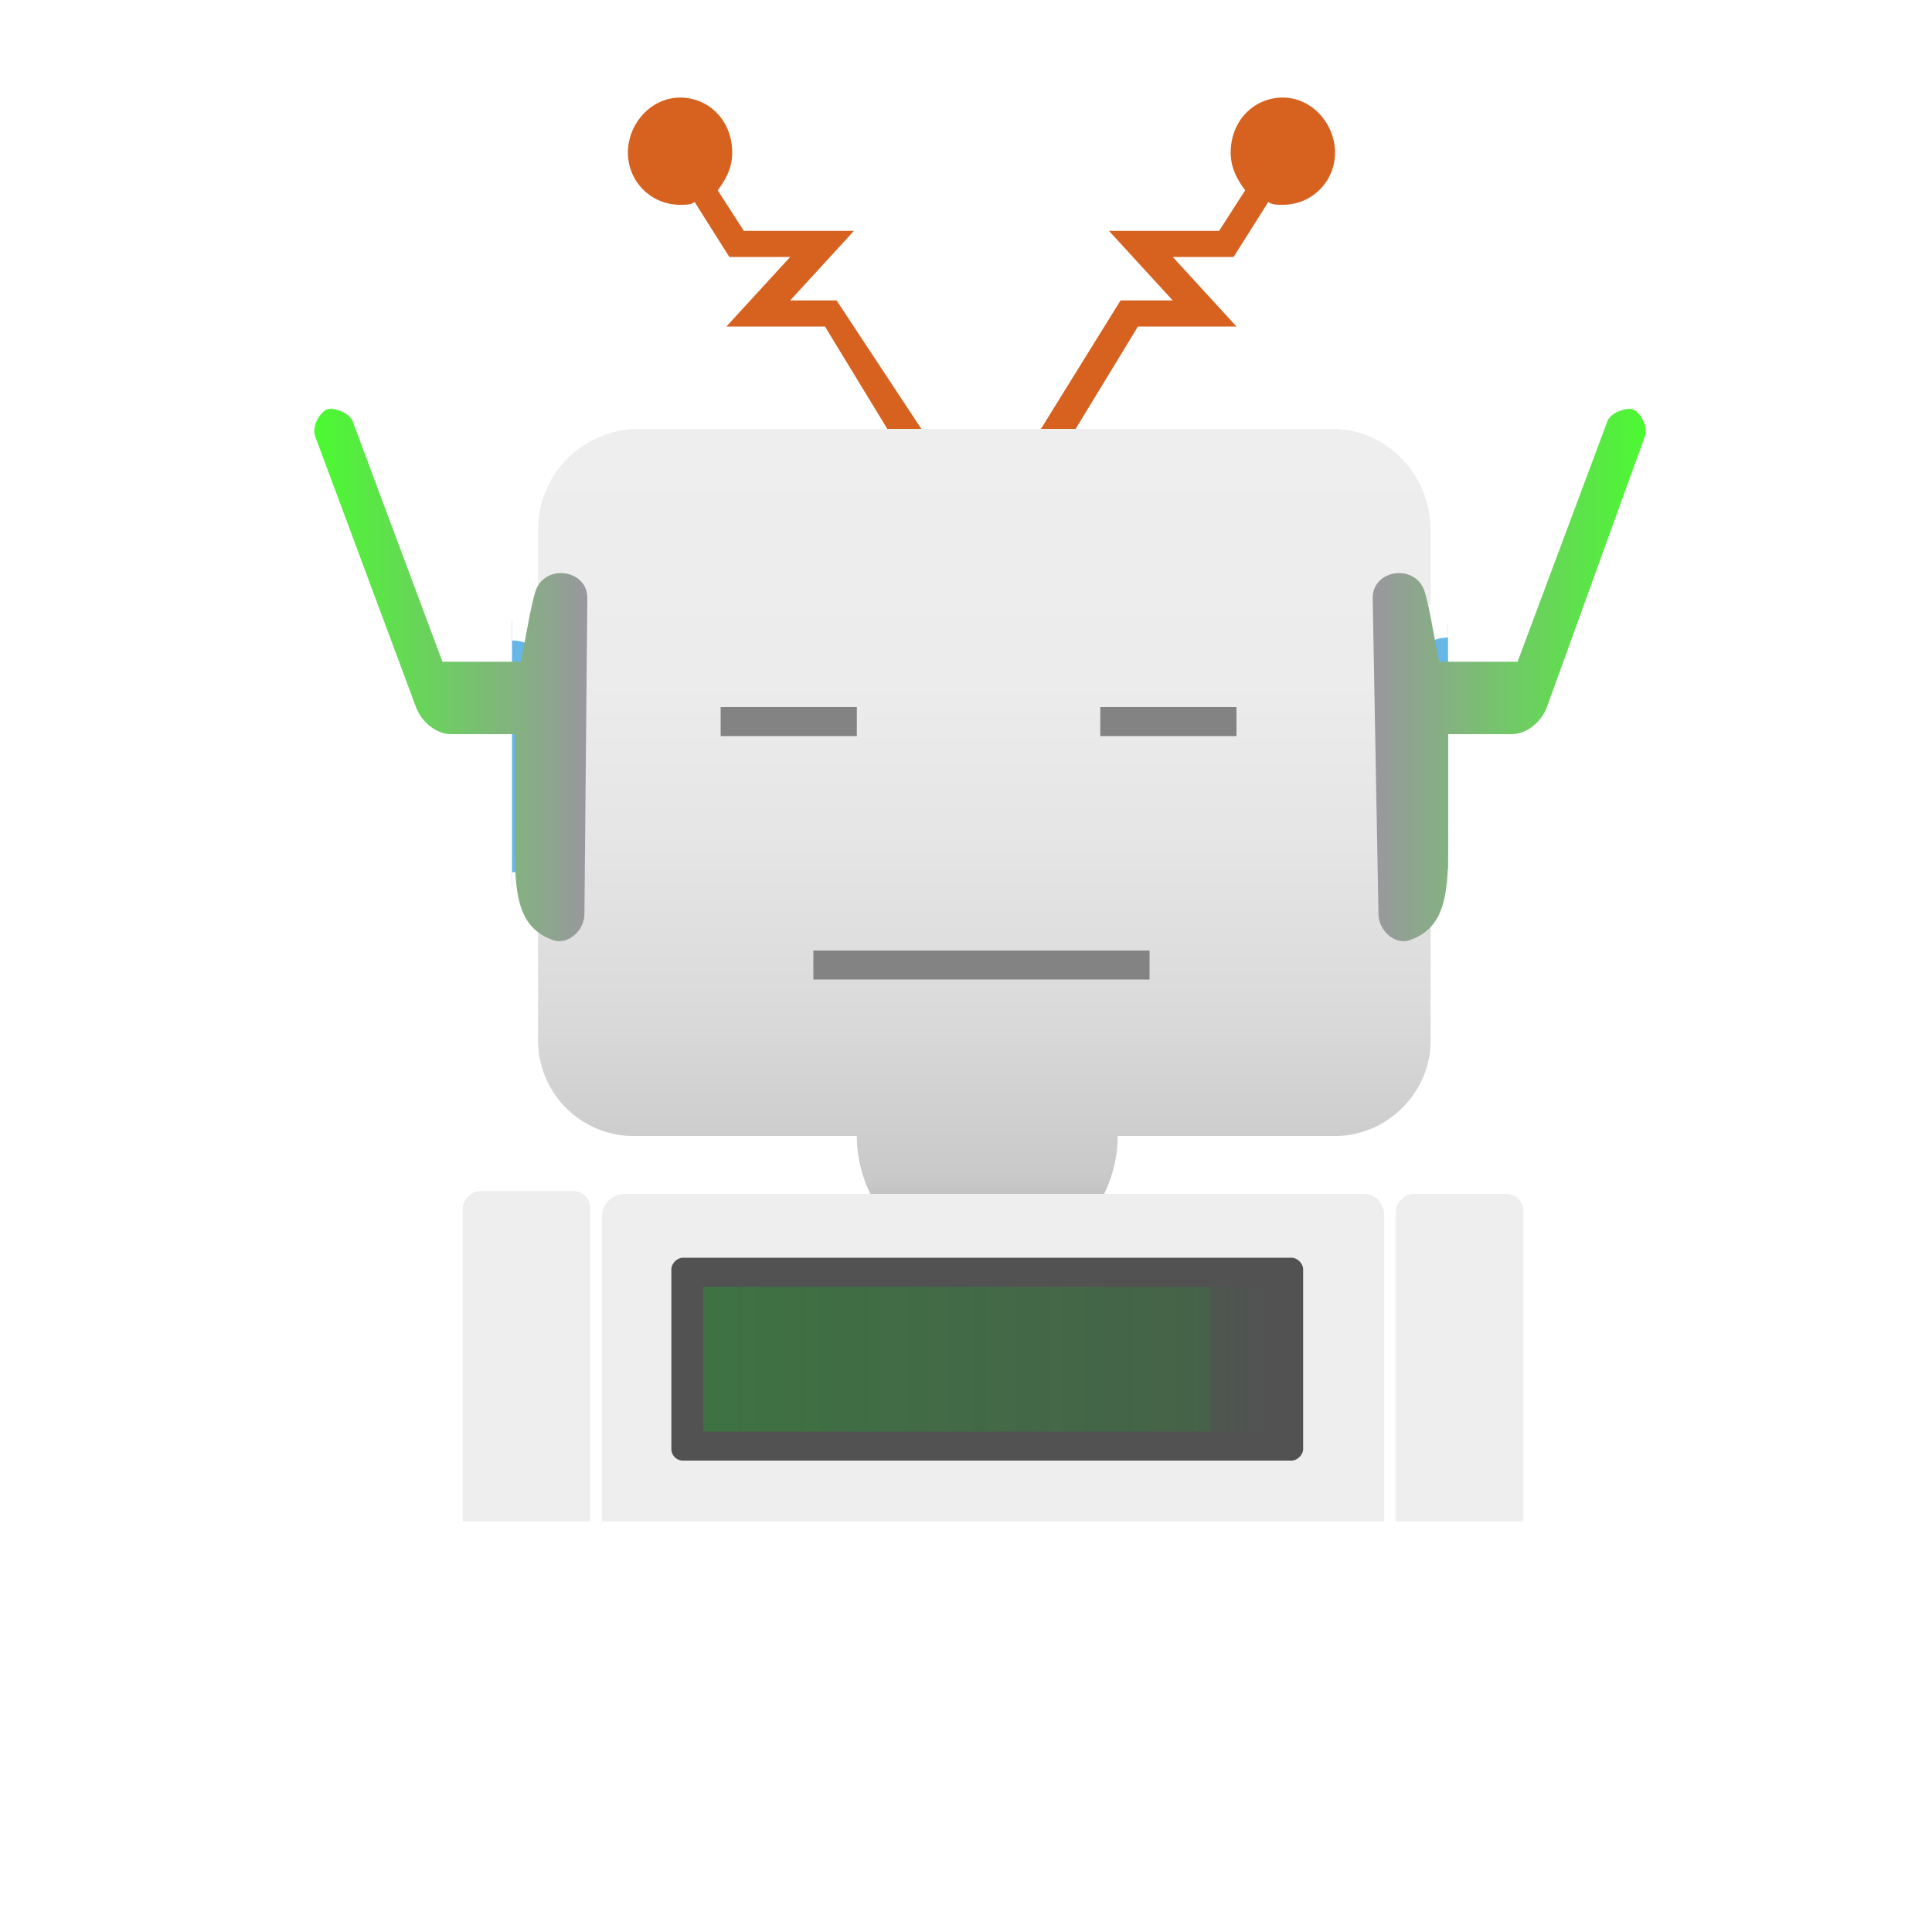
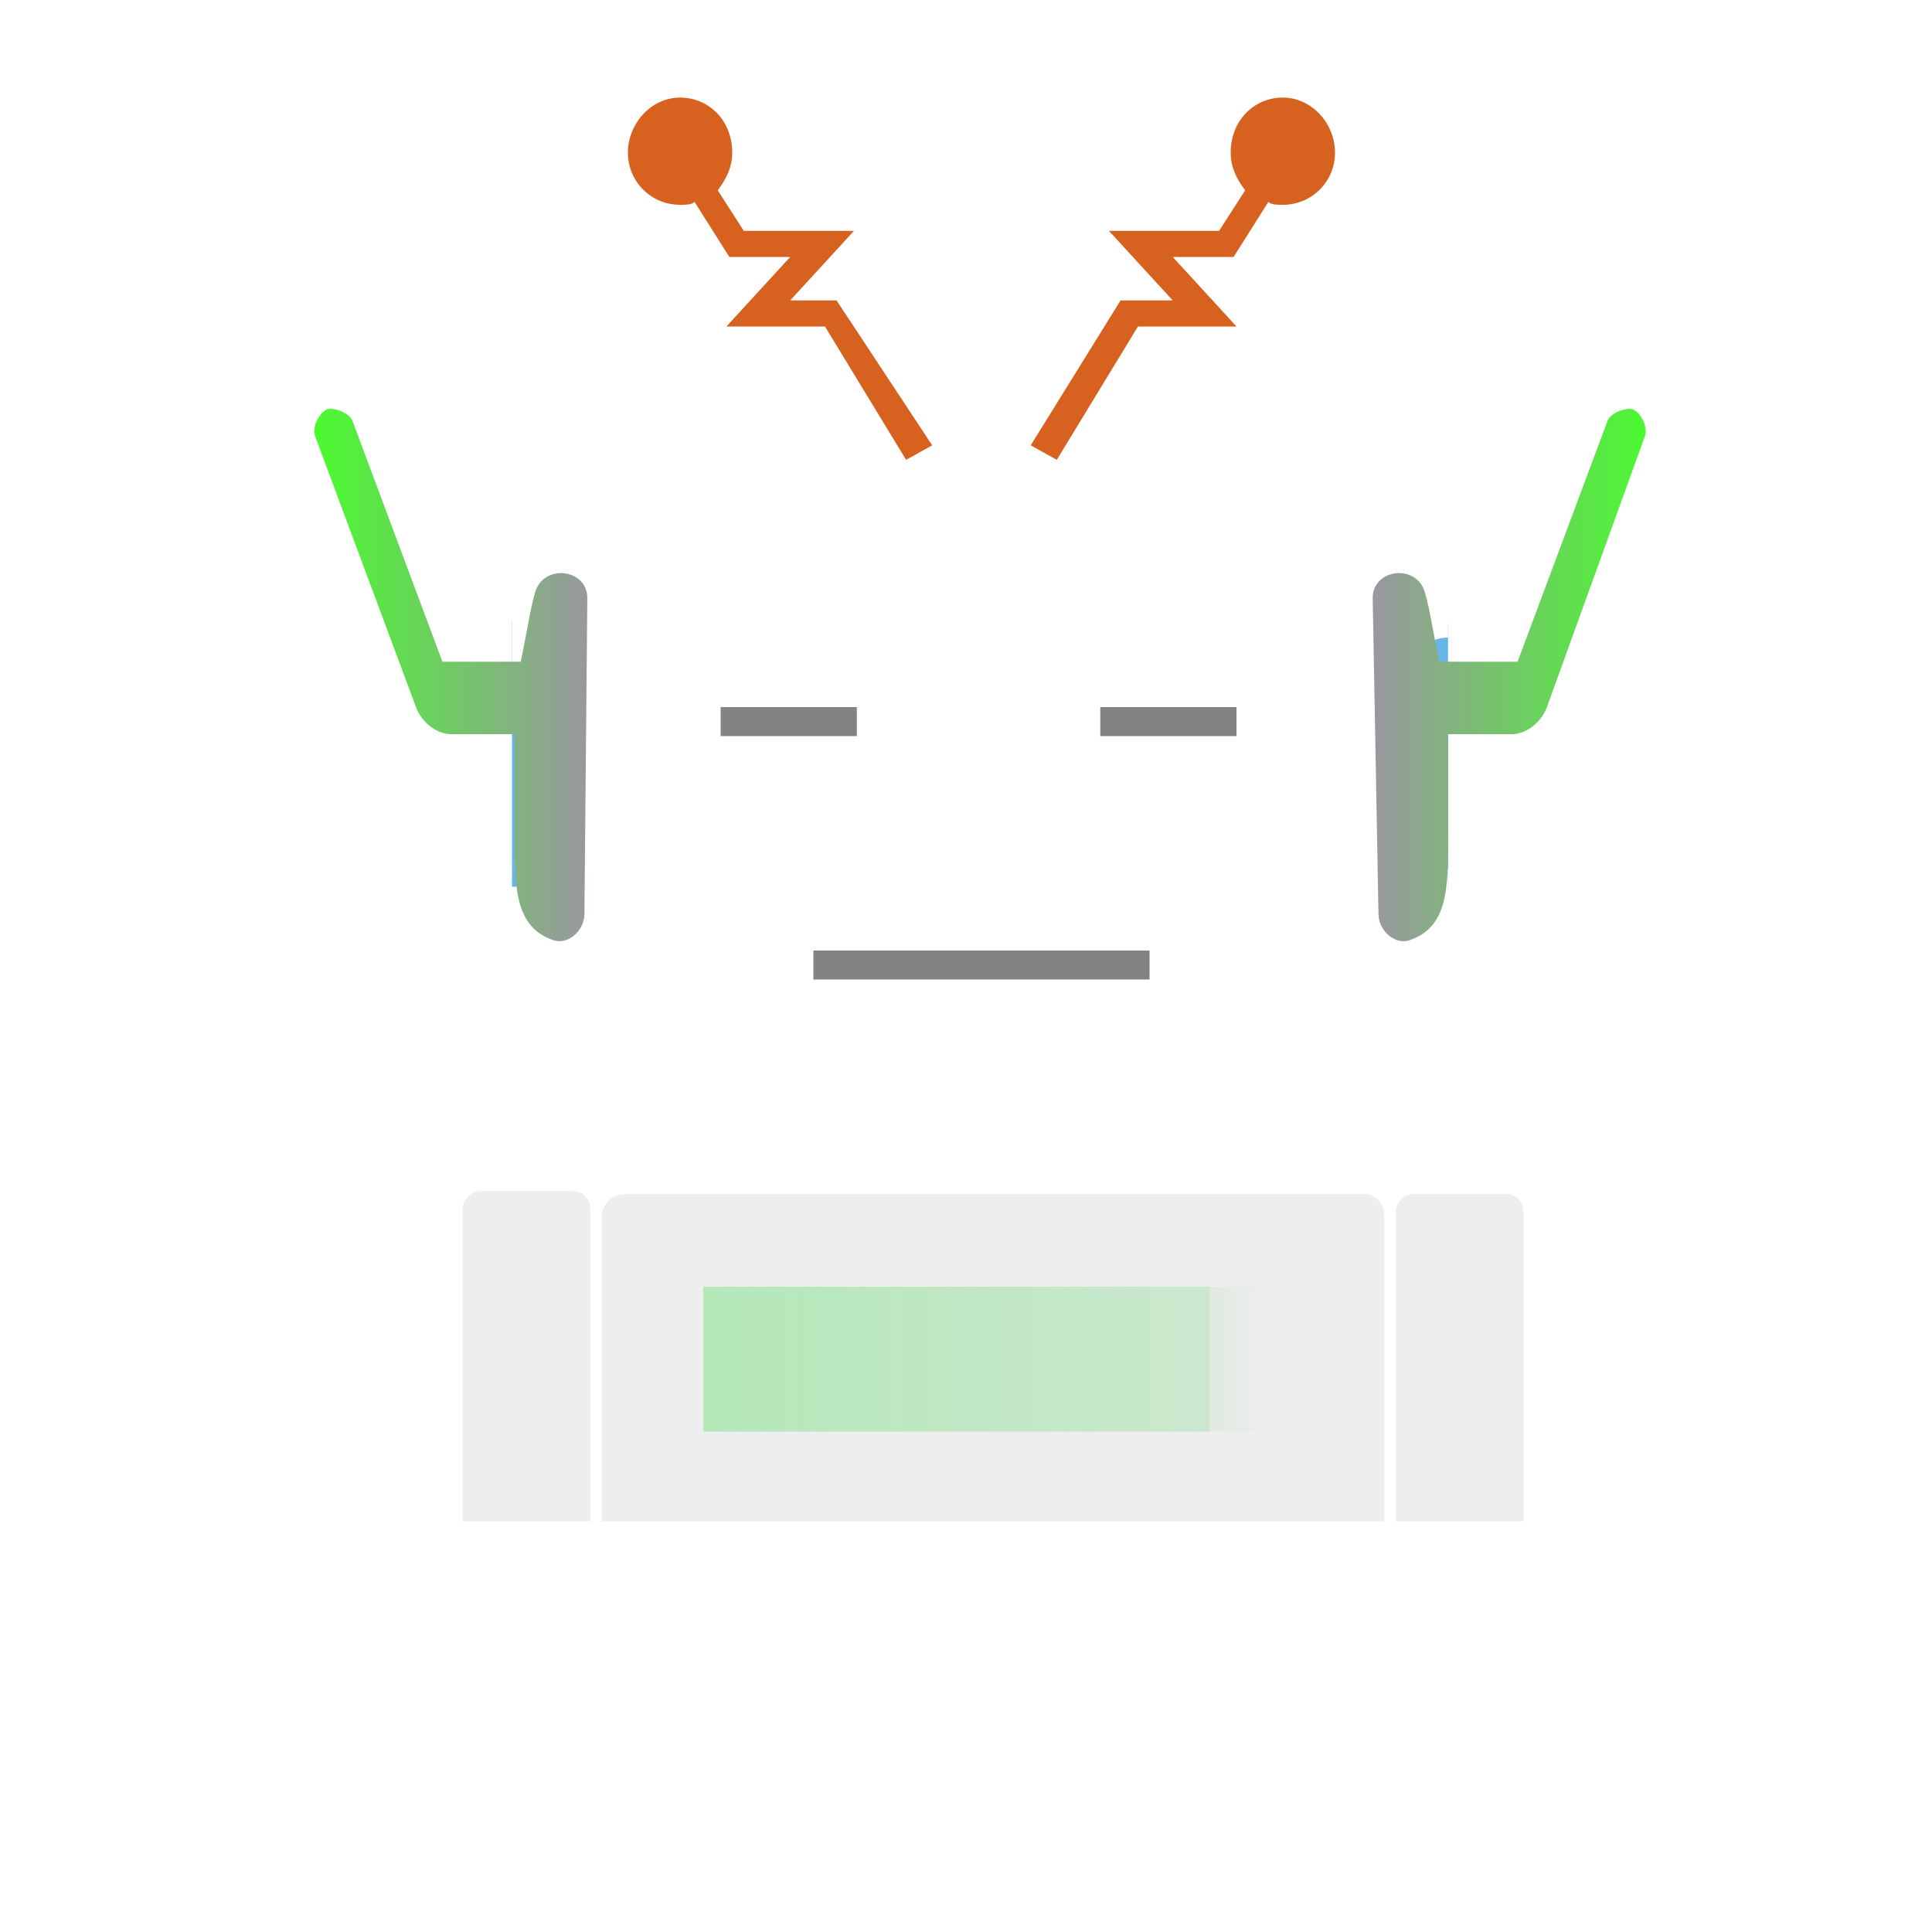
<svg xmlns="http://www.w3.org/2000/svg" width="200" height="200">
  <g transform="translate(-658, -1000) scale(3 3)">
    <style>.st00{fill:#d7611f}</style>
    <path id="XMLID_42_" class="st00" d="m251.5 348.7-.9.5-2.8-4.6h-3.4l2.2-2.4h-2.1l-1.2-1.9c-.1.1-.3.1-.5.1-1 0-1.8-.8-1.8-1.8s.8-1.9 1.8-1.9 1.8.8 1.8 1.9c0 .5-.2.9-.5 1.3l.9 1.4h3.8l-2.2 2.4h1.6l3.3 5z" />
    <path id="XMLID_20_" class="st00" d="m254.9 348.7.9.5 2.8-4.6h3.4l-2.2-2.4h2.1l1.2-1.9c.1.1.3.1.5.1 1 0 1.8-.8 1.8-1.8s-.8-1.9-1.8-1.9-1.8.8-1.8 1.9c0 .5.2.9.5 1.3l-.9 1.4h-3.8l2.2 2.4H258l-3.1 5z" />
  </g>
  <g transform="translate(-826, -1065) scale(3 3)">
    <style>.st0{fill:#848383}.st1{fill:#66b6e8}.st5{fill:#3c3b73}.st6{fill:#EEEEEE}</style>
    <g id="XMLID_2_">
      <linearGradient id="XMLID_8_" gradientUnits="userSpaceOnUse" x1="309.3" y1="422.2" x2="309.3" y2="393.5" gradientTransform="matrix(1 0 0 -1 0 792)">
        <stop offset="0" style="stop-color:#EEEEEE" />
        <stop offset=".3" style="stop-color:#ECECEC" />
        <stop offset=".5" style="stop-color:#E5E5E5" />
        <stop offset=".7" style="stop-color:#DADADA" />
        <stop offset=".9" style="stop-color:#C9C9C9" />
        <stop offset="1" style="stop-color:#ACACAC" />
      </linearGradient>
-       <path id="XMLID_36_" d="M324.7 373.3v17.6c0 1.8-1.5 3.3-3.3 3.3h-7.5a4.5 4.5 0 0 1-9 0h-7.7a3.3 3.3 0 0 1-3.3-3.3v-17.6c0-2 1.6-3.5 3.5-3.5h23.9c1.9 0 3.4 1.6 3.4 3.5z" style="fill:url(#XMLID_8_)" />
    </g>
    <g id="XMLID_1_">
      <path id="XMLID_29_" class="st1" d="M293 376.4c1 0 1.8.8 1.8 1.8v5.6c0 1-.8 1.8-1.8 1.8" />
      <linearGradient id="XMLID_11_" gradientUnits="userSpaceOnUse" x1="293" y1="379.1" x2="295.4" y2="379.1" gradientTransform="translate(0 2)">
        <stop offset=".3" style="stop-color:#fff" />
        <stop offset="1" style="stop-color:#acacac" />
      </linearGradient>
-       <path id="XMLID_22_" d="M293 375.9c1.3 0 2.4 1 2.4 2.4v5.6c0 1.3-1 2.4-2.4 2.4m0-1.2c.7 0 1.2-.5 1.2-1.2v-5.6c0-.7-.5-1.2-1.2-1.2" style="fill:url(#XMLID_11_)" />
+       <path id="XMLID_22_" d="M293 375.9c1.3 0 2.4 1 2.4 2.4v5.6c0 1.3-1 2.4-2.4 2.4c.7 0 1.2-.5 1.2-1.2v-5.6c0-.7-.5-1.2-1.2-1.2" style="fill:url(#XMLID_11_)" />
    </g>
    <g id="XMLID_5_">
      <path id="XMLID_21_" class="st1" d="M325.3 385.7c-1 0-1.8-.8-1.8-1.8v-5.6c0-1 .8-1.8 1.8-1.8" />
      <linearGradient id="XMLID_12_" gradientUnits="userSpaceOnUse" x1="33.7" y1="142.5" x2="36" y2="142.5" gradientTransform="rotate(180 179.5 261.8)">
        <stop offset=".3" style="stop-color:#fff" />
        <stop offset="1" style="stop-color:#acacac" />
      </linearGradient>
      <path id="XMLID_18_" d="M325.3 386.2c-1.3 0-2.4-1-2.4-2.4v-5.6c0-1.3 1-2.4 2.4-2.4m0 1.2c-.7 0-1.2.5-1.2 1.2v5.6c0 .7.5 1.2 1.2 1.2" style="fill:url(#XMLID_12_)" />
    </g>
    <g id="XMLID_24_">
      <path id="XMLID_15_" style="fill:#848383" d="M303.4 387.8H315v1h-11.6z" />
    </g>
    <g id="XMLID_3_">
      <path id="XMLID_4_" class="st0" d="M313.3 379.4h4.7v1h-4.7z" />
    </g>
    <g id="XMLID_12_">
      <path id="XMLID_13_" class="st0" d="M300.2 379.4h4.7v1h-4.7z" />
    </g>
    <g id="XMLID_7_">
      <path id="XMLID_17_" class="st6" d="M322.4 396.2h-25.5c-.4 0-.8.3-.8.8v10.5h27V397c0-.5-.3-.8-.7-.8z" />
    </g>
    <g id="XMLID_6_">
-       <path id="XMLID_35_" d="M319.9 405.4h-21a.4.4 0 0 1-.4-.4v-6.2c0-.2.2-.4.4-.4h21c.2 0 .4.2.4.4v6.2c0 .2-.2.4-.4.4z" style="fill:#525252" />
-     </g>
+       </g>
    <g id="XMLID_32_">
      <path id="XMLID_9_" class="st6" d="M327.9 396.8v10.7h-4.4v-10.7c0-.3.3-.6.6-.6h3.2c.3 0 .6.2.6.6z" />
    </g>
    <g id="XMLID_30_">
      <path id="XMLID_10_" class="st6" d="M295.7 396.7v10.8h-4.4v-10.8c0-.3.3-.6.6-.6h3.2c.4 0 .6.3.6.6z" />
    </g>
    <g id="XMLID_4_">
      <linearGradient id="XMLID_16_" gradientUnits="userSpaceOnUse" x1="299.6" y1="401.9" x2="319" y2="401.9">
        <stop offset="0.0" style="stop-color:red" />
        <stop offset="0" style="stop-color:#00e70f;stop-opacity:.533" />
        <stop offset="0" style="stop-color:#00e011;stop-opacity:.365" />
        <stop offset="0" style="stop-color:#00d513;stop-opacity:.245" />
        <stop offset=".9" style="stop-color:#00c416;stop-opacity:.148" />
        <stop offset=".9" style="stop-color:#00ae1a;stop-opacity:6.611276e-002" />
        <stop offset="1" style="stop-color:#00961f;stop-opacity:0" />
      </linearGradient>
      <path id="XMLID_14_" style="fill:url(#XMLID_16_)" d="M299.6 399.4H319v5h-19.4z" />
    </g>
  </g>
  <g transform="translate(-601, -1265) scale(3 3)">
    <linearGradient id="a" gradientUnits="userSpaceOnUse" x1="220.464" y1="444.928" x2="211.179" y2="444.928">
      <stop offset="0" style="stop-color:#97999c" />
      <stop offset="1" style="stop-color:#4afb2f" />
    </linearGradient>
    <path d="M220.5 453.2c0 .6-.6 1.1-1.1.9-1.4-.5-1.3-2-1.3-4V447h-2.2c-.5 0-1-.4-1.2-.9l-3.5-9.4c-.1-.4.2-.8.4-.9.2-.1.8.1.9.4l3.1 8.3h2.7c.2-.9.3-1.7.5-2.4.3-1 1.8-.8 1.8.2l-.1 10.9z" style="fill:url(#a)" />
    <linearGradient id="b" gradientUnits="userSpaceOnUse" x1="357.885" y1="444.928" x2="348.599" y2="444.928" gradientTransform="matrix(-1 0 0 1 605.832 0)">
      <stop offset="0" style="stop-color:#97999c" />
      <stop offset="1" style="stop-color:#4afb2f" />
    </linearGradient>
    <path d="M247.9 453.2c0 .6.6 1.1 1.1.9 1.4-.5 1.3-2 1.3-4V447h2.2c.5 0 1-.4 1.2-.9l3.4-9.4c.1-.4-.2-.8-.4-.9-.2-.1-.8.1-.9.4l-3.1 8.3H250c-.2-.9-.3-1.7-.5-2.4-.3-1-1.8-.8-1.8.2l.2 10.9z" style="fill:url(#b)" />
  </g>
</svg>